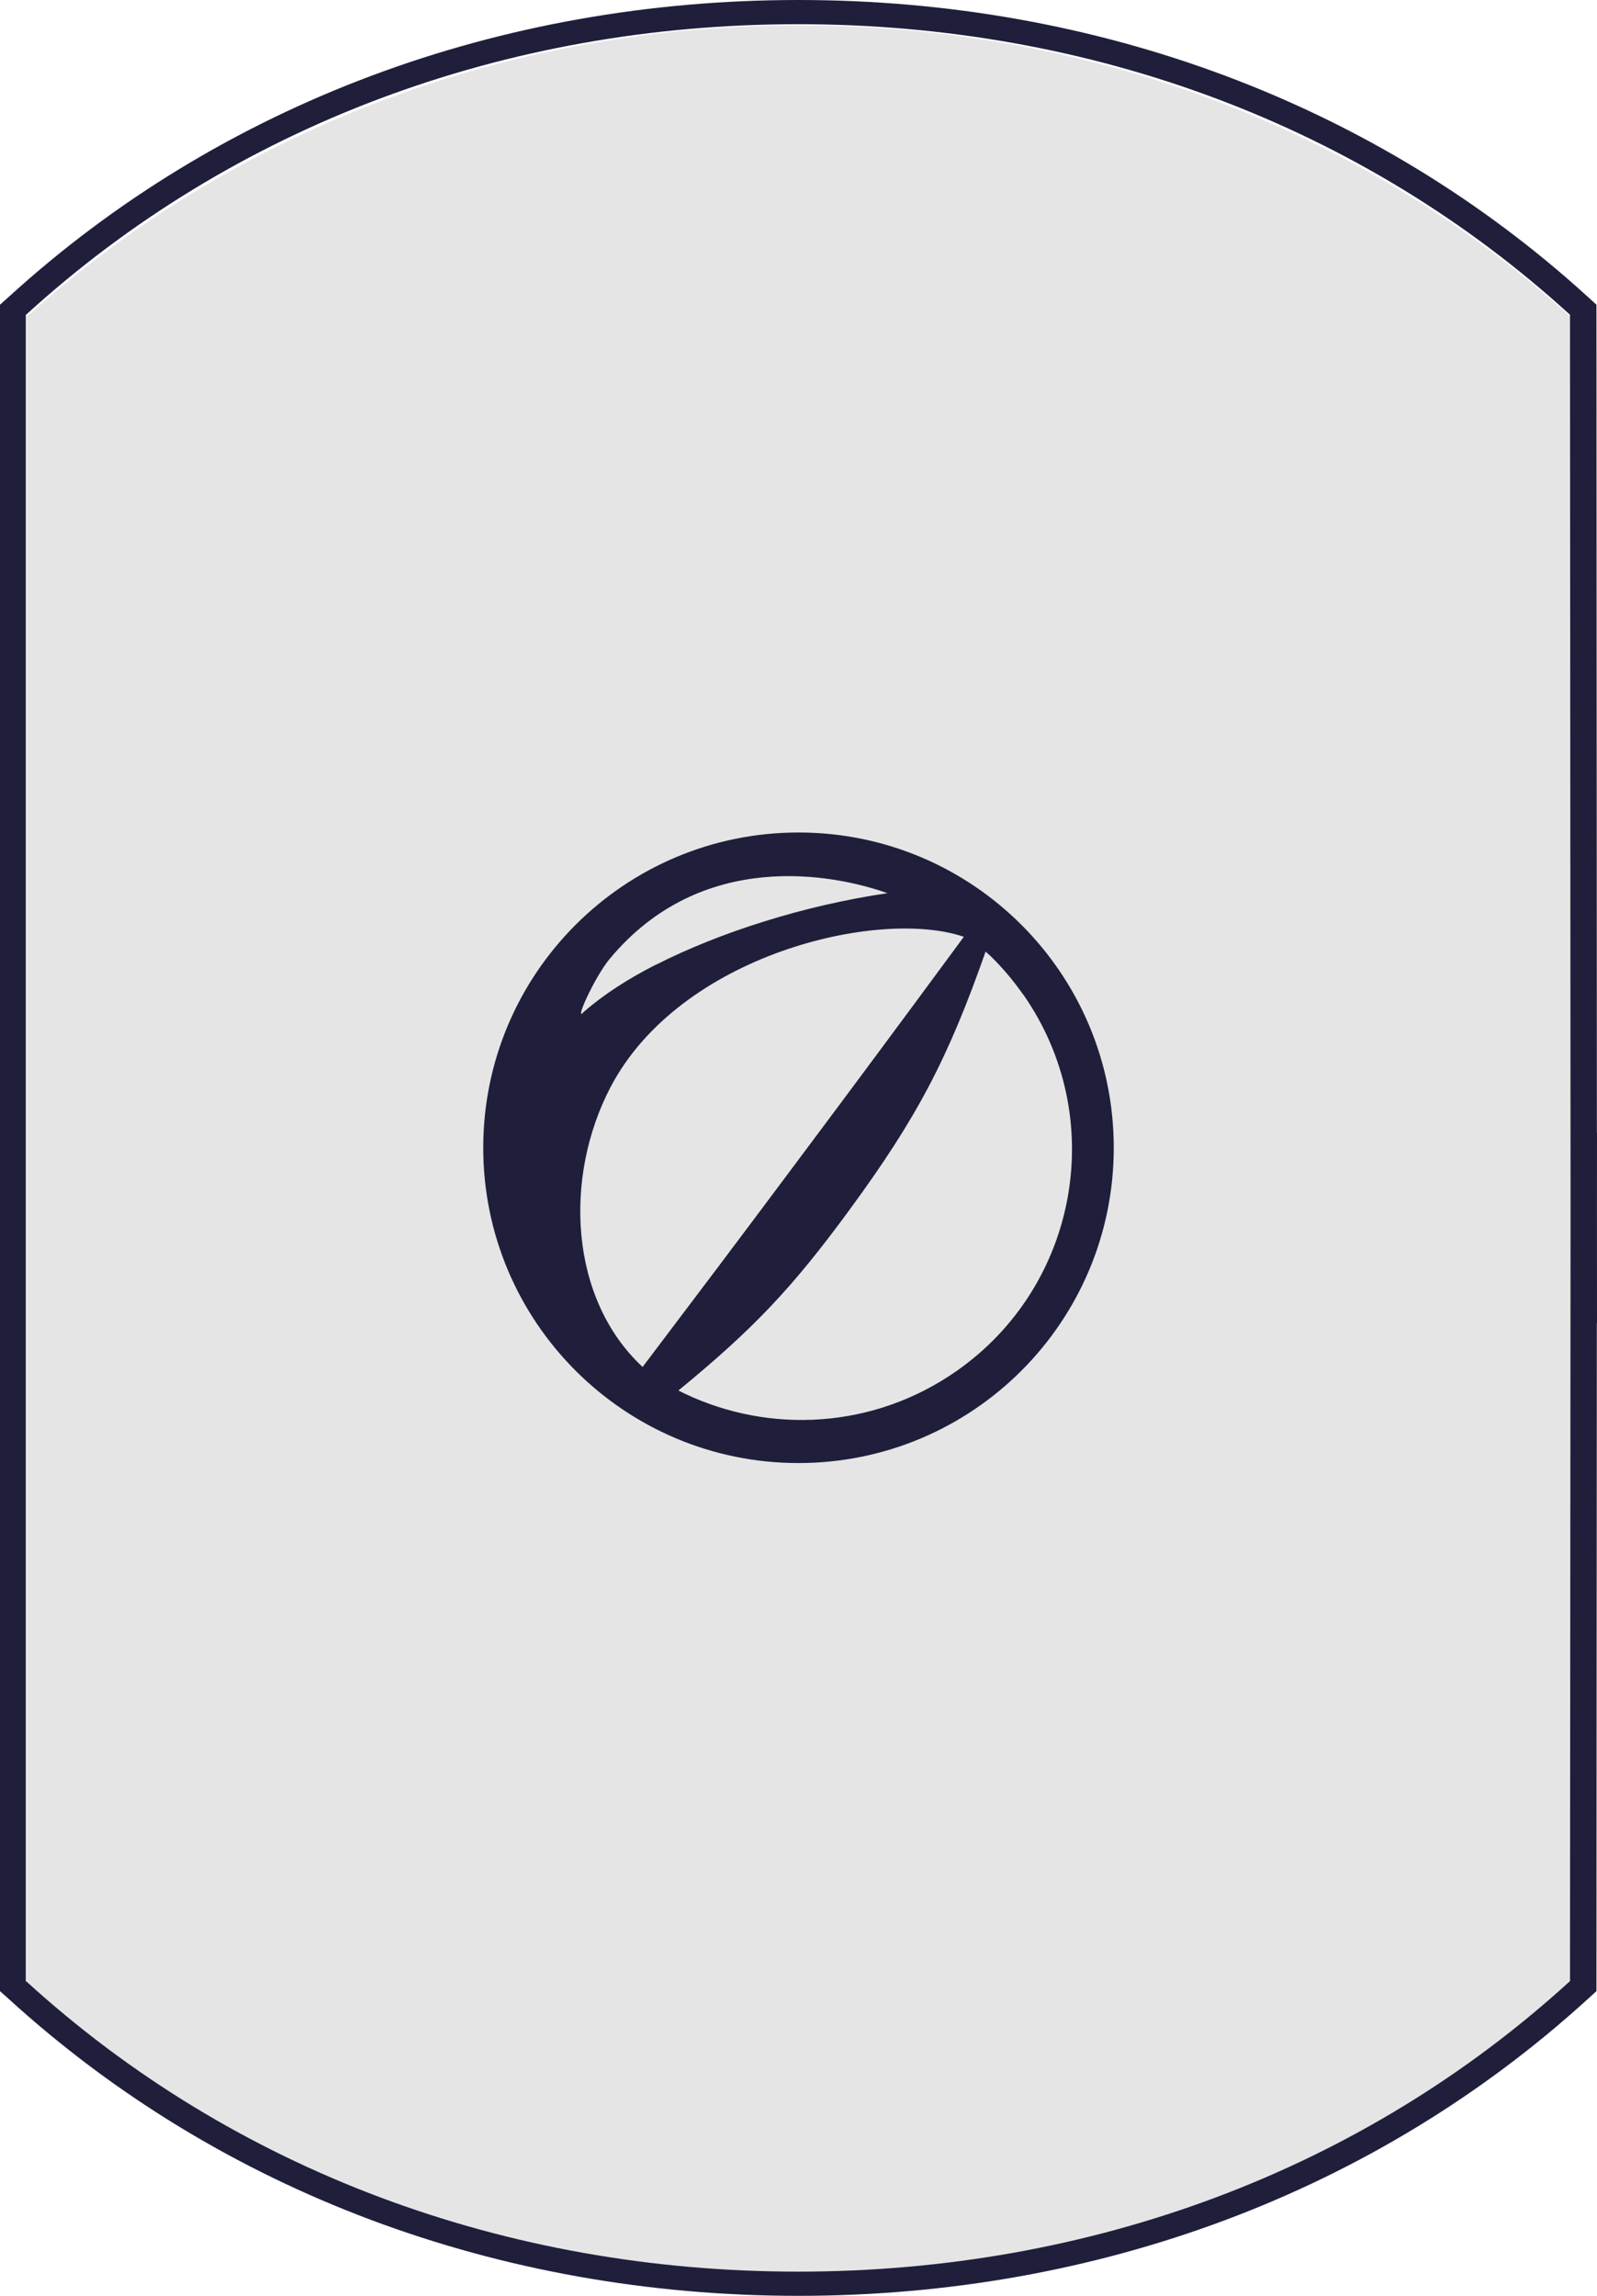
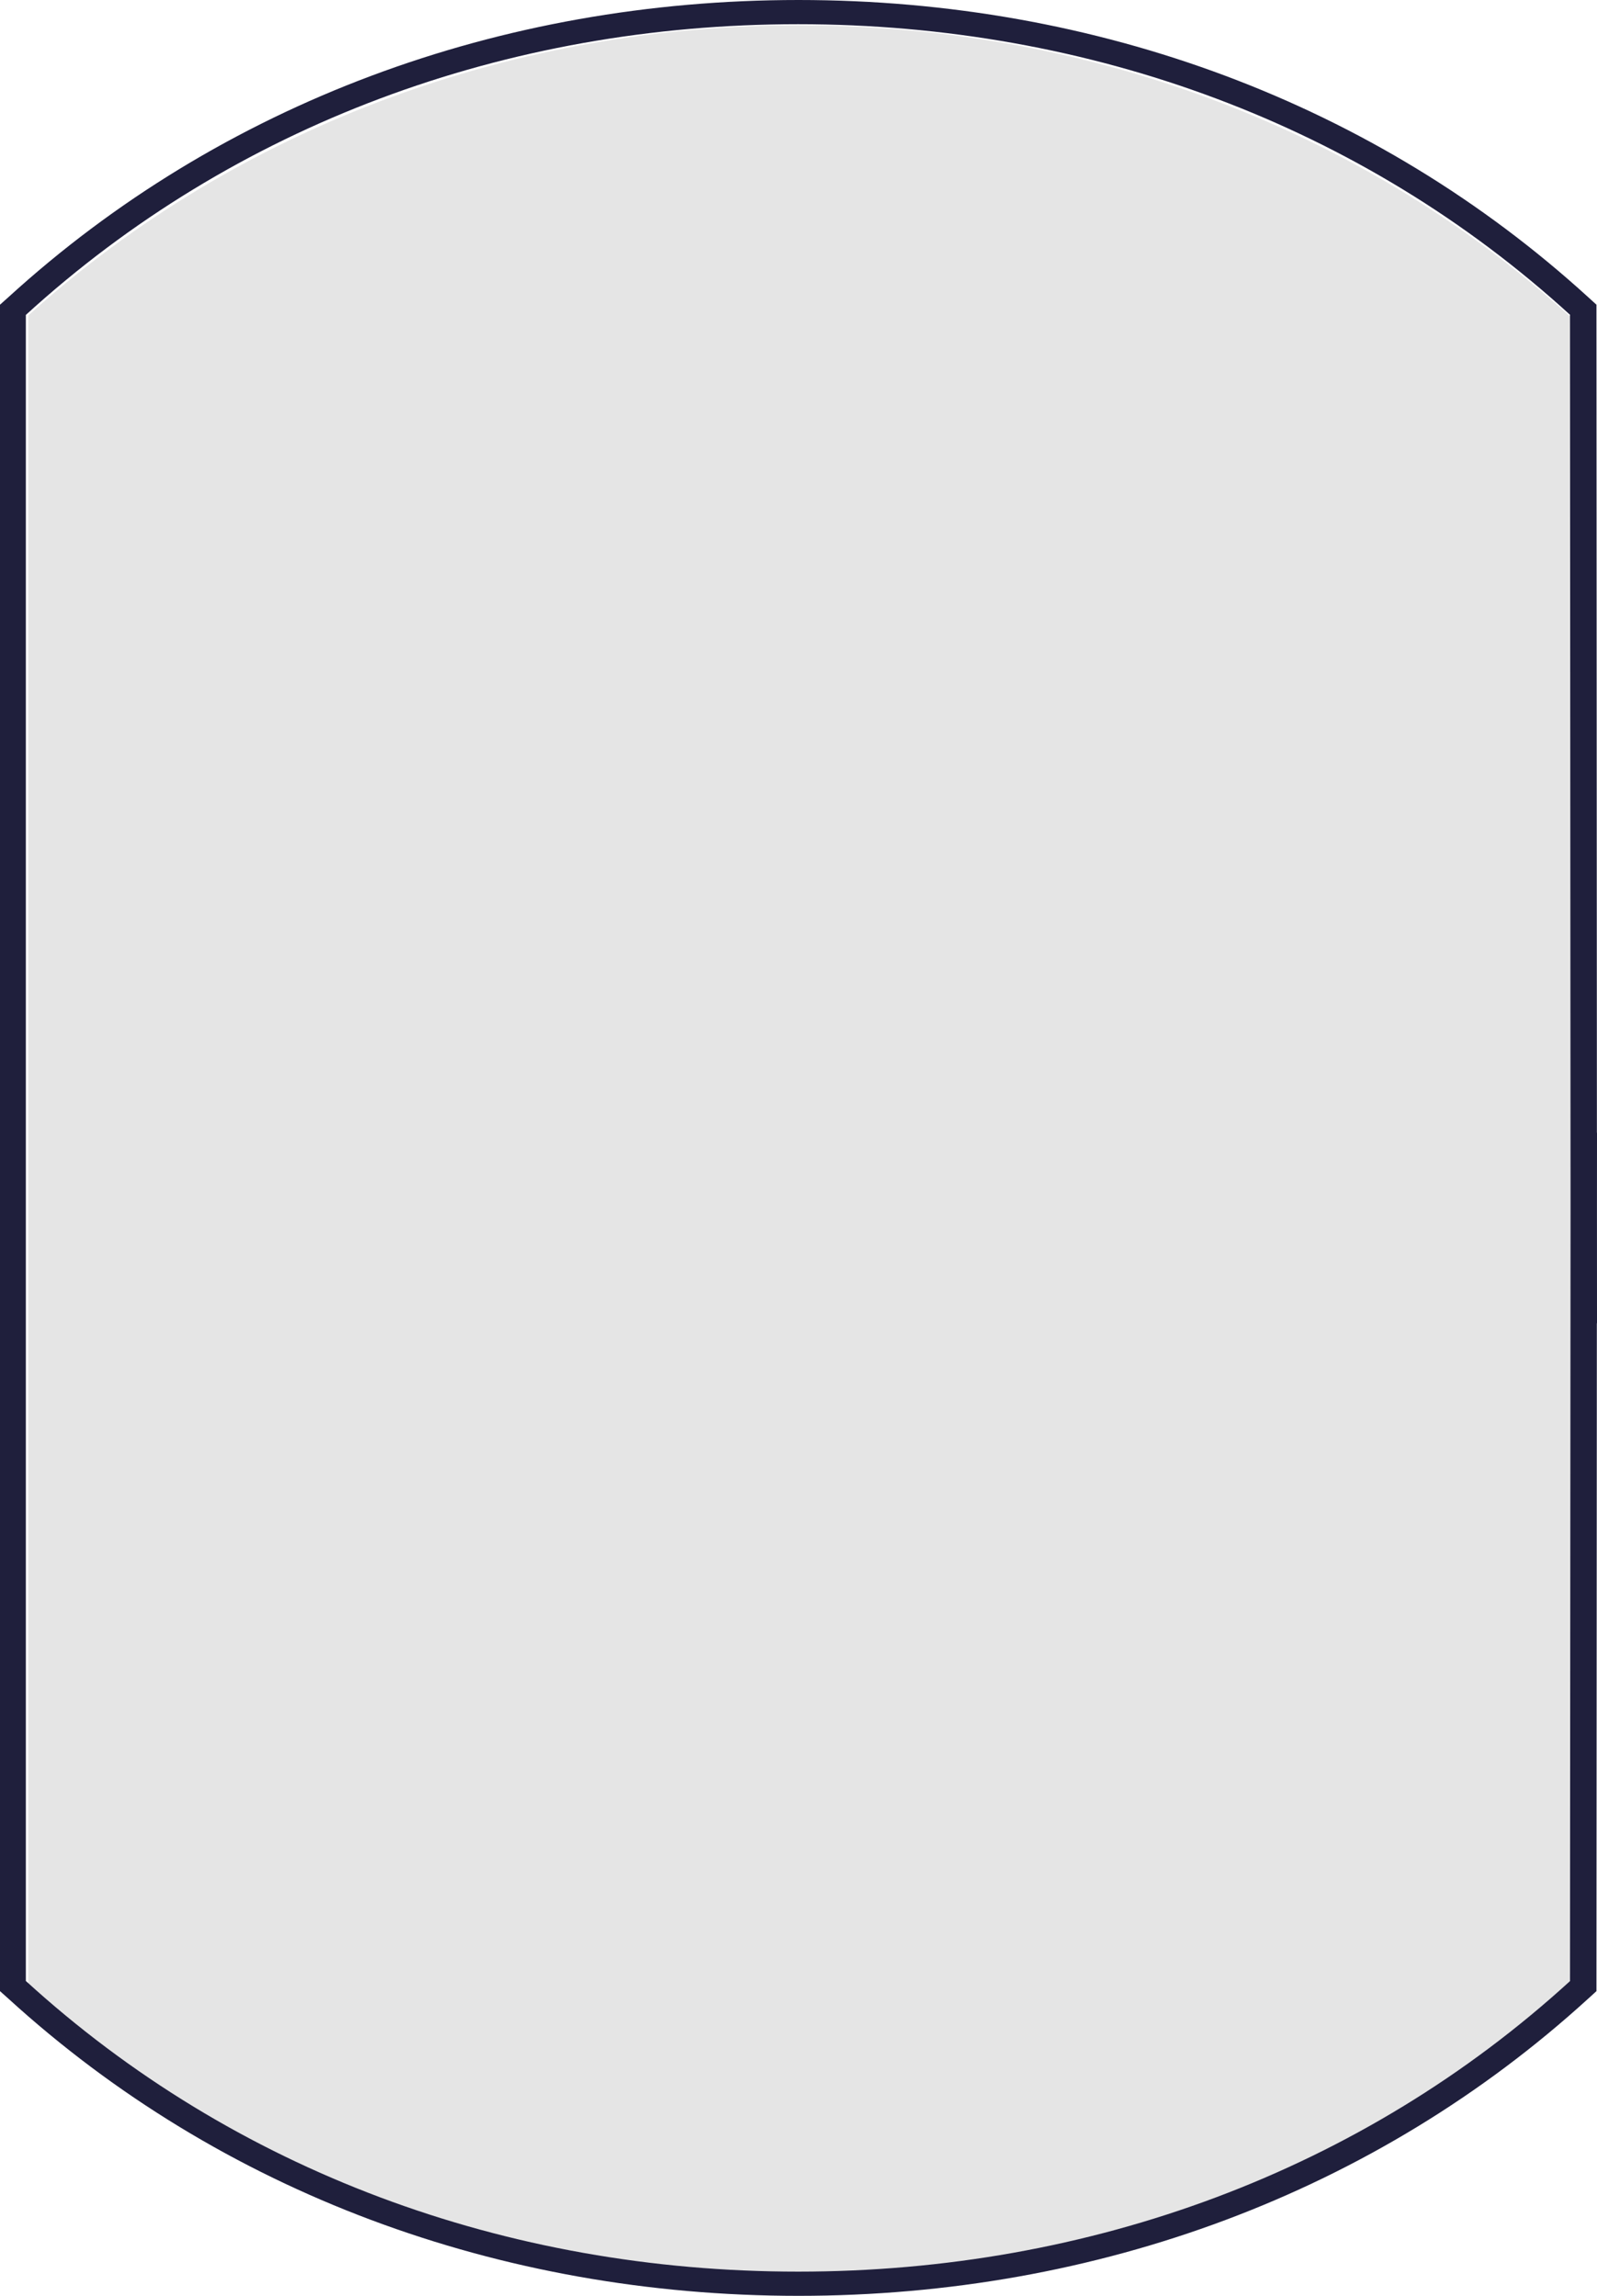
<svg xmlns="http://www.w3.org/2000/svg" width="32" height="46" viewBox="0 0 32 46" fill="none">
-   <path d="M0.567 39.793H0.534V6.32H0.567C9.155 -1.433 22.848 -1.433 31.437 6.32H31.47V39.793H31.437C22.848 47.547 9.155 47.547 0.567 39.793Z" fill="#E5E5E5" />
+   <path d="M0.567 39.793V6.32H0.567C9.155 -1.433 22.848 -1.433 31.437 6.32H31.47V39.793H31.437C22.848 47.547 9.155 47.547 0.567 39.793Z" fill="#E5E5E5" />
  <path fill-rule="evenodd" clip-rule="evenodd" d="M0 6.105V39.895L0.17 40.047C4.423 43.926 10.007 46 15.999 46C21.99 46 27.568 43.926 31.822 40.047L31.989 39.895L31.997 26.513H32L31.999 24.204L32 22.696H31.998L31.989 6.105L31.822 5.953C27.568 2.074 21.99 0 15.999 0C10.007 0 4.423 2.074 0.17 5.953L0 6.105ZM31.47 24.2L31.459 6.315L31.462 6.31C27.308 2.515 21.857 0.485 15.993 0.485C10.129 0.485 4.675 2.515 0.518 6.31L0.518 39.691C4.675 43.485 10.129 45.515 15.993 45.515C21.857 45.515 27.308 43.485 31.462 39.691L31.459 39.685L31.47 24.2Z" fill="#1F1F3C" />
-   <path fill-rule="evenodd" clip-rule="evenodd" d="M9.683 22.997C9.683 19.508 12.512 16.68 16 16.68C19.489 16.68 22.317 19.508 22.317 22.997C22.317 26.485 19.489 29.314 16 29.314C12.512 29.314 9.683 26.485 9.683 22.997ZM13.152 19.326C14.433 18.676 16.12 18.14 17.782 17.896C16.712 17.515 14.066 16.992 12.219 19.209C11.917 19.57 11.491 20.513 11.696 20.276C12.102 19.921 12.59 19.609 13.152 19.323M12.876 27.389C11.4 26.014 11.296 23.582 12.229 21.791C13.617 19.125 17.609 18.188 19.313 18.77C17.957 20.61 17.19 21.644 15.821 23.475C14.677 25.006 14.03 25.864 12.876 27.389ZM20.5 19.921C22.216 22.372 21.621 25.754 19.167 27.47C17.509 28.631 15.425 28.735 13.718 27.922L13.594 27.86C15.096 26.628 15.873 25.809 17.021 24.242C18.37 22.402 18.994 21.218 19.749 19.066L19.846 19.154C20.084 19.385 20.301 19.642 20.497 19.921" fill="#1F1F3C" />
</svg>